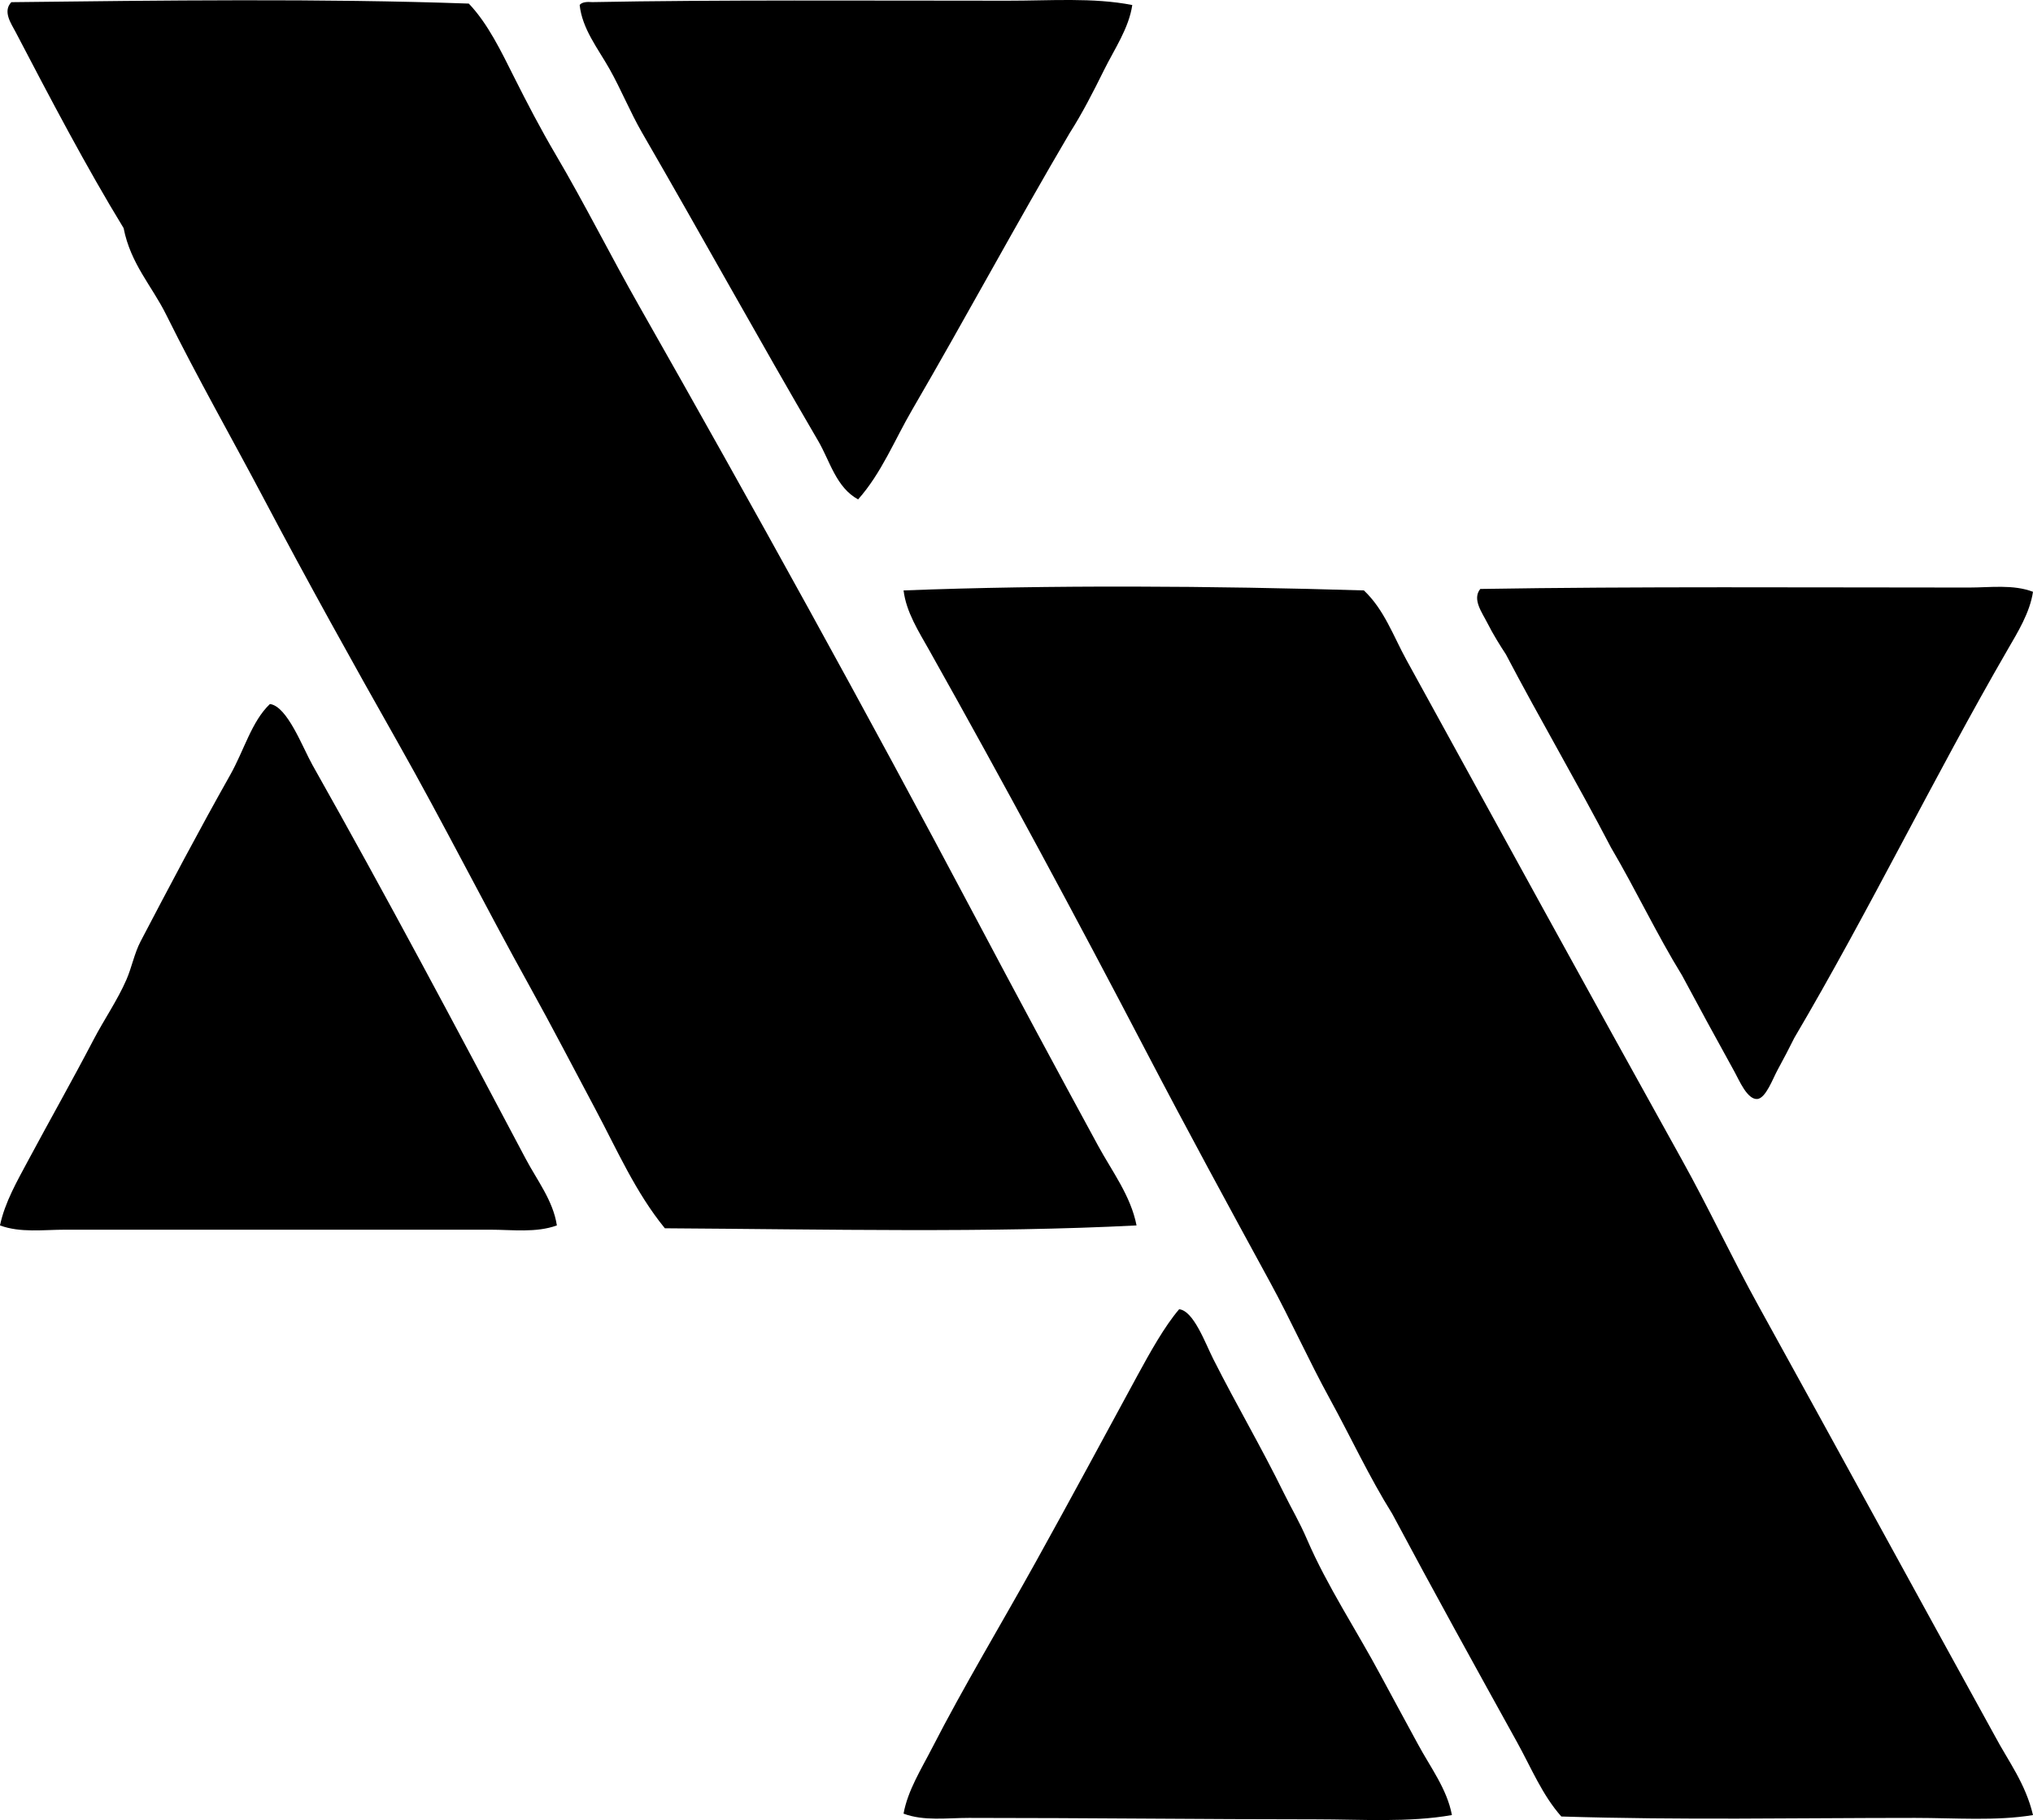
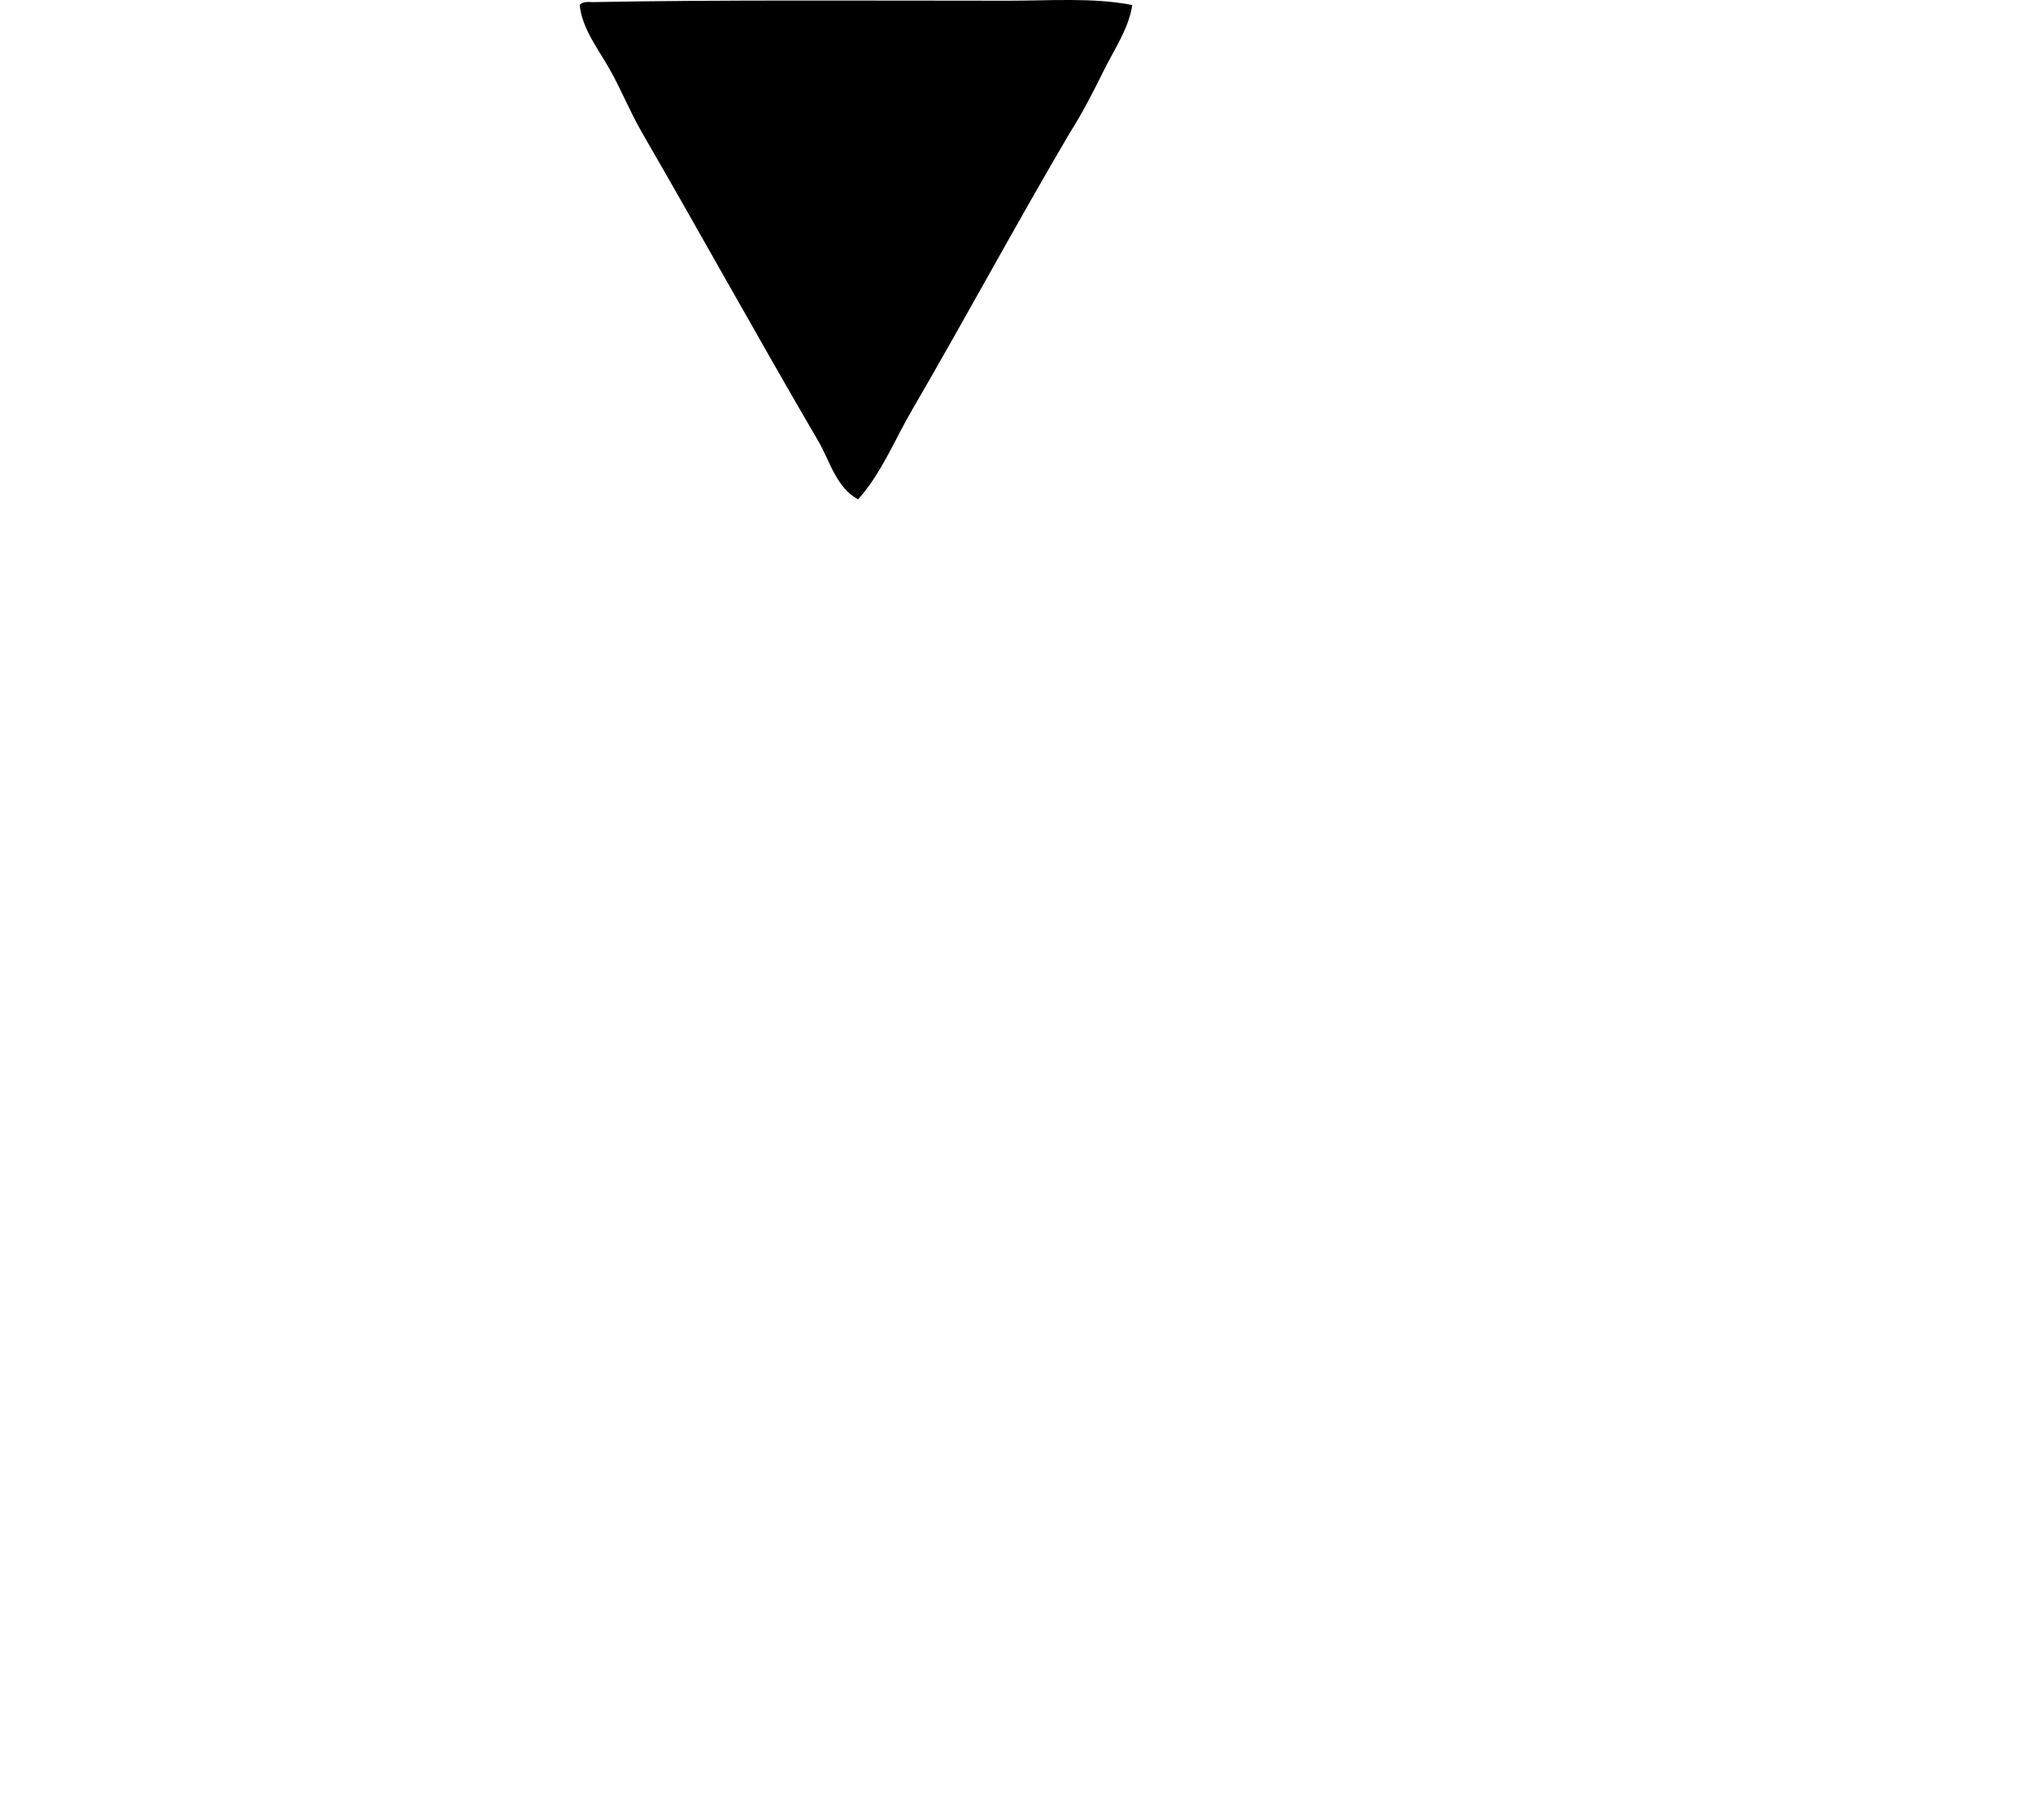
<svg xmlns="http://www.w3.org/2000/svg" version="1.1" x="0px" y="0px" viewBox="0 0 69.13 61.887" style="enable-background:new 0 0 69.13 61.887;" xml:space="preserve">
  <g id="The_x5F_Twentieth_x5F_Century_x5F_Fund" fill="#000000">
-     <path d="M38.647,41.668c-5,0.258-10.493,0.132-16.039,0.097 c-0.997-1.219-1.632-2.68-2.367-4.058c-0.738-1.383-1.462-2.785-2.222-4.154c-1.527-2.751-2.941-5.565-4.493-8.309 c-1.536-2.715-3.069-5.474-4.541-8.261c-1.105-2.092-2.255-4.106-3.333-6.28C5.164,9.718,4.443,8.977,4.203,7.756 C2.934,5.679,1.718,3.362,0.531,1.089c-0.145-0.278-0.45-0.7-0.145-1.015c5.067-0.059,10.564-0.13,15.555,0.048 c0.651,0.681,1.102,1.628,1.546,2.512c0.443,0.881,0.901,1.761,1.401,2.609c1.004,1.705,1.877,3.457,2.85,5.169 c3.873,6.817,7.685,13.71,11.401,20.724c1.383,2.612,2.778,5.207,4.203,7.826C37.814,39.83,38.45,40.659,38.647,41.668z" fill="#000000" />
    <path d="M38.502,0.171c-0.116,0.791-0.609,1.5-0.966,2.222 c-0.361,0.73-0.737,1.466-1.159,2.125c-1.82,3.091-3.542,6.294-5.362,9.42c-0.601,1.031-1.042,2.152-1.836,3.043 c-0.75-0.408-0.96-1.31-1.353-1.981c-1.998-3.417-3.979-7.009-5.99-10.483c-0.405-0.7-0.716-1.473-1.111-2.174 c-0.392-0.694-0.928-1.36-1.014-2.174c0.078-0.099,0.242-0.112,0.434-0.097c4.148-0.081,9.446-0.048,14.107-0.048 C35.705,0.026,37.167-0.091,38.502,0.171z" fill="#000000" />
-     <path d="M69.13,61.717c-1.243,0.208-2.643,0.097-4.01,0.097 c-4.122,0-7.87,0.081-12.029-0.048c-0.647-0.728-1.027-1.662-1.497-2.512c-1.4-2.53-2.861-5.17-4.251-7.778 c-0.788-1.261-1.407-2.603-2.125-3.913c-0.714-1.302-1.319-2.659-2.029-3.961c-1.421-2.606-2.834-5.204-4.203-7.826 c-2.397-4.593-4.851-9.149-7.391-13.671c-0.356-0.633-0.782-1.294-0.87-2.029c4.982-0.192,10.527-0.156,15.652,0 c0.691,0.649,1.003,1.556,1.449,2.367c3.062,5.575,6.228,11.349,9.372,17.005c0.908,1.633,1.698,3.328,2.609,4.976 c2.653,4.801,5.344,9.737,8.019,14.59C68.288,59.885,68.874,60.636,69.13,61.717z" fill="#000000" />
-     <path d="M69.13,20.123c-0.108,0.713-0.516,1.368-0.87,1.98 c-2.482,4.289-4.712,8.89-7.247,13.189c-0.186,0.371-0.335,0.662-0.58,1.111c-0.142,0.26-0.39,0.942-0.676,0.966 c-0.344,0.028-0.62-0.642-0.773-0.918c-0.587-1.059-1.294-2.361-1.788-3.285c-0.859-1.395-1.58-2.929-2.416-4.348 c-1.159-2.223-2.412-4.352-3.575-6.57c-0.193-0.293-0.438-0.685-0.628-1.063c-0.176-0.351-0.526-0.808-0.242-1.159 c5.238-0.088,11.224-0.048,16.619-0.048C67.676,19.978,68.457,19.865,69.13,20.123z" fill="#000000" />
-     <path d="M9.178,23.939c0.591,0.072,1.112,1.479,1.449,2.077 c2.5,4.433,4.87,8.888,7.246,13.381c0.392,0.741,0.936,1.43,1.063,2.271c-0.709,0.257-1.509,0.145-2.271,0.145 c-4.713,0-9.656,0-14.444,0c-0.743,0-1.529,0.112-2.222-0.145c0.167-0.79,0.585-1.509,0.966-2.222 c0.726-1.355,1.486-2.695,2.223-4.106c0.352-0.673,0.806-1.328,1.111-2.029c0.182-0.418,0.27-0.897,0.483-1.304 c0.962-1.837,1.985-3.776,3.043-5.652C8.304,25.507,8.553,24.534,9.178,23.939z" fill="#000000" />
-     <path d="M40.096,44.518c0.491,0.051,0.886,1.15,1.159,1.691 c0.831,1.642,1.601,2.932,2.416,4.589c0.254,0.517,0.506,0.927,0.773,1.546c0.69,1.6,1.691,3.1,2.512,4.638 c0.414,0.777,0.845,1.554,1.256,2.319c0.424,0.789,0.993,1.529,1.159,2.416c-1.474,0.26-3.069,0.145-4.637,0.145 c-3.766,0-7.773-0.048-11.788-0.048c-0.753,0-1.527,0.115-2.222-0.145c0.144-0.789,0.597-1.503,0.966-2.222 c1.088-2.12,2.342-4.195,3.526-6.329c1.162-2.093,2.319-4.242,3.478-6.377C39.101,45.994,39.604,45.09,40.096,44.518z" fill="#000000" />
  </g>
  <g id="Layer_1" fill="#000000"> </g>
</svg>